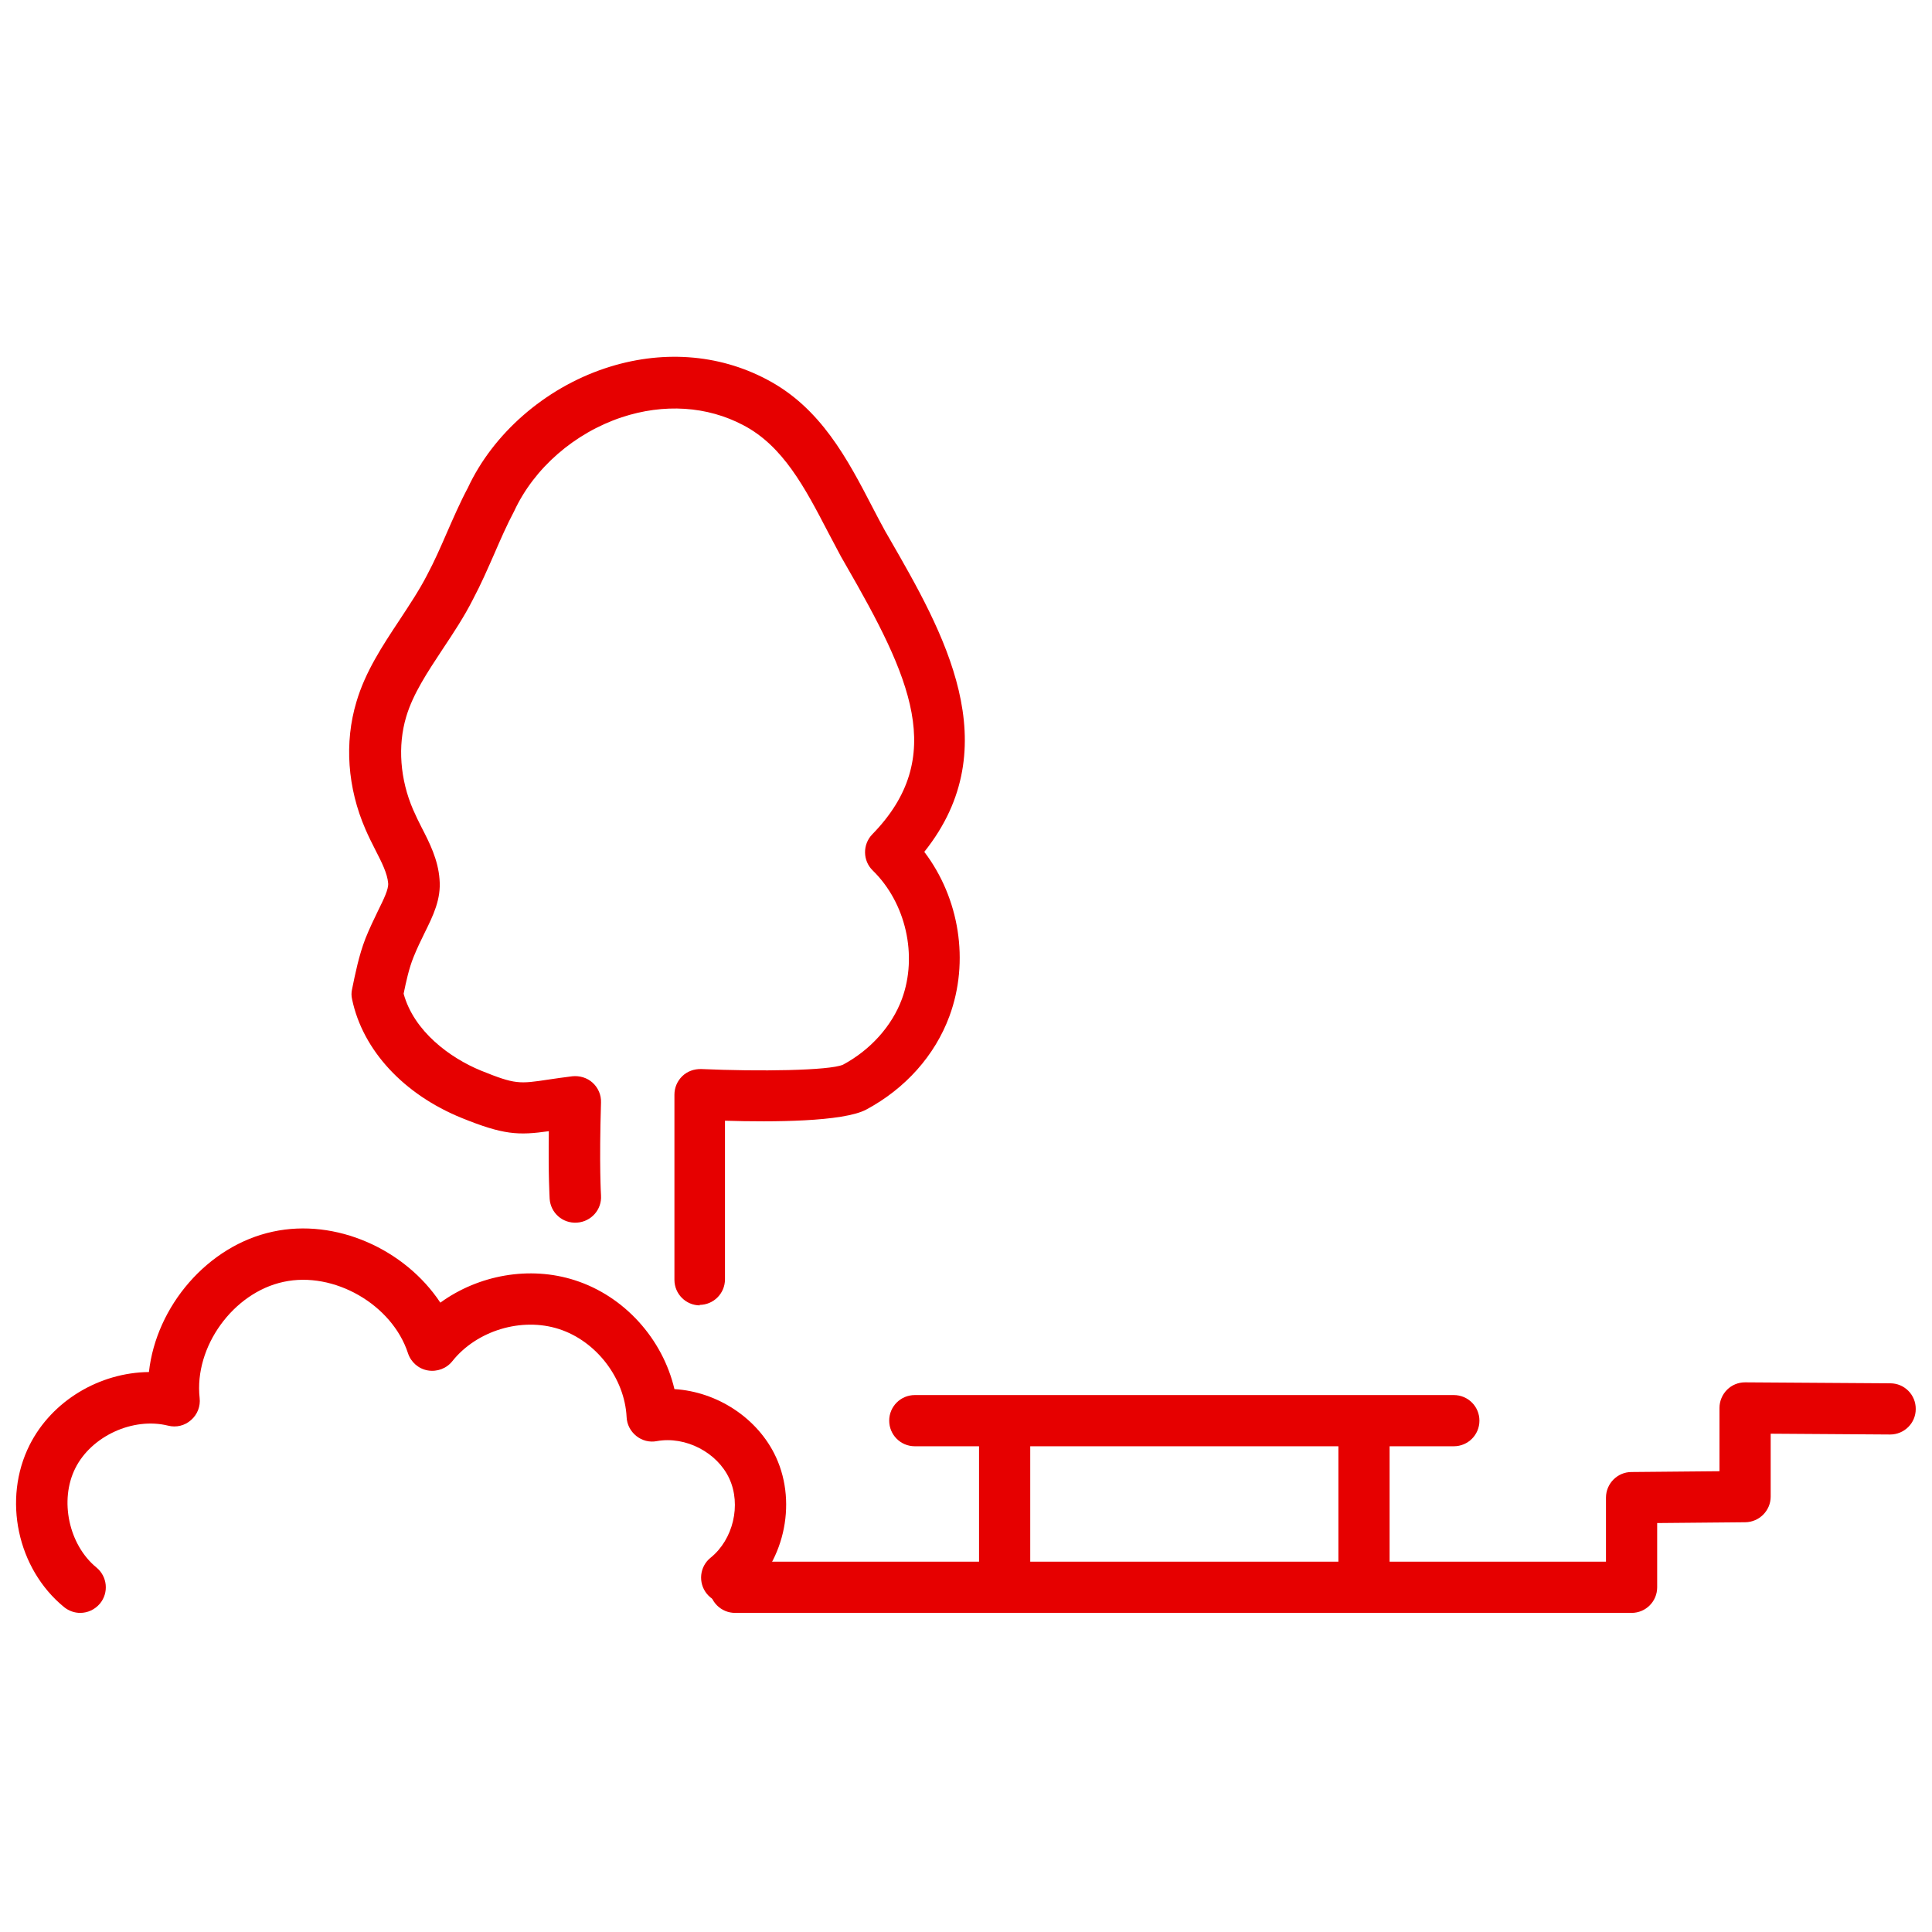
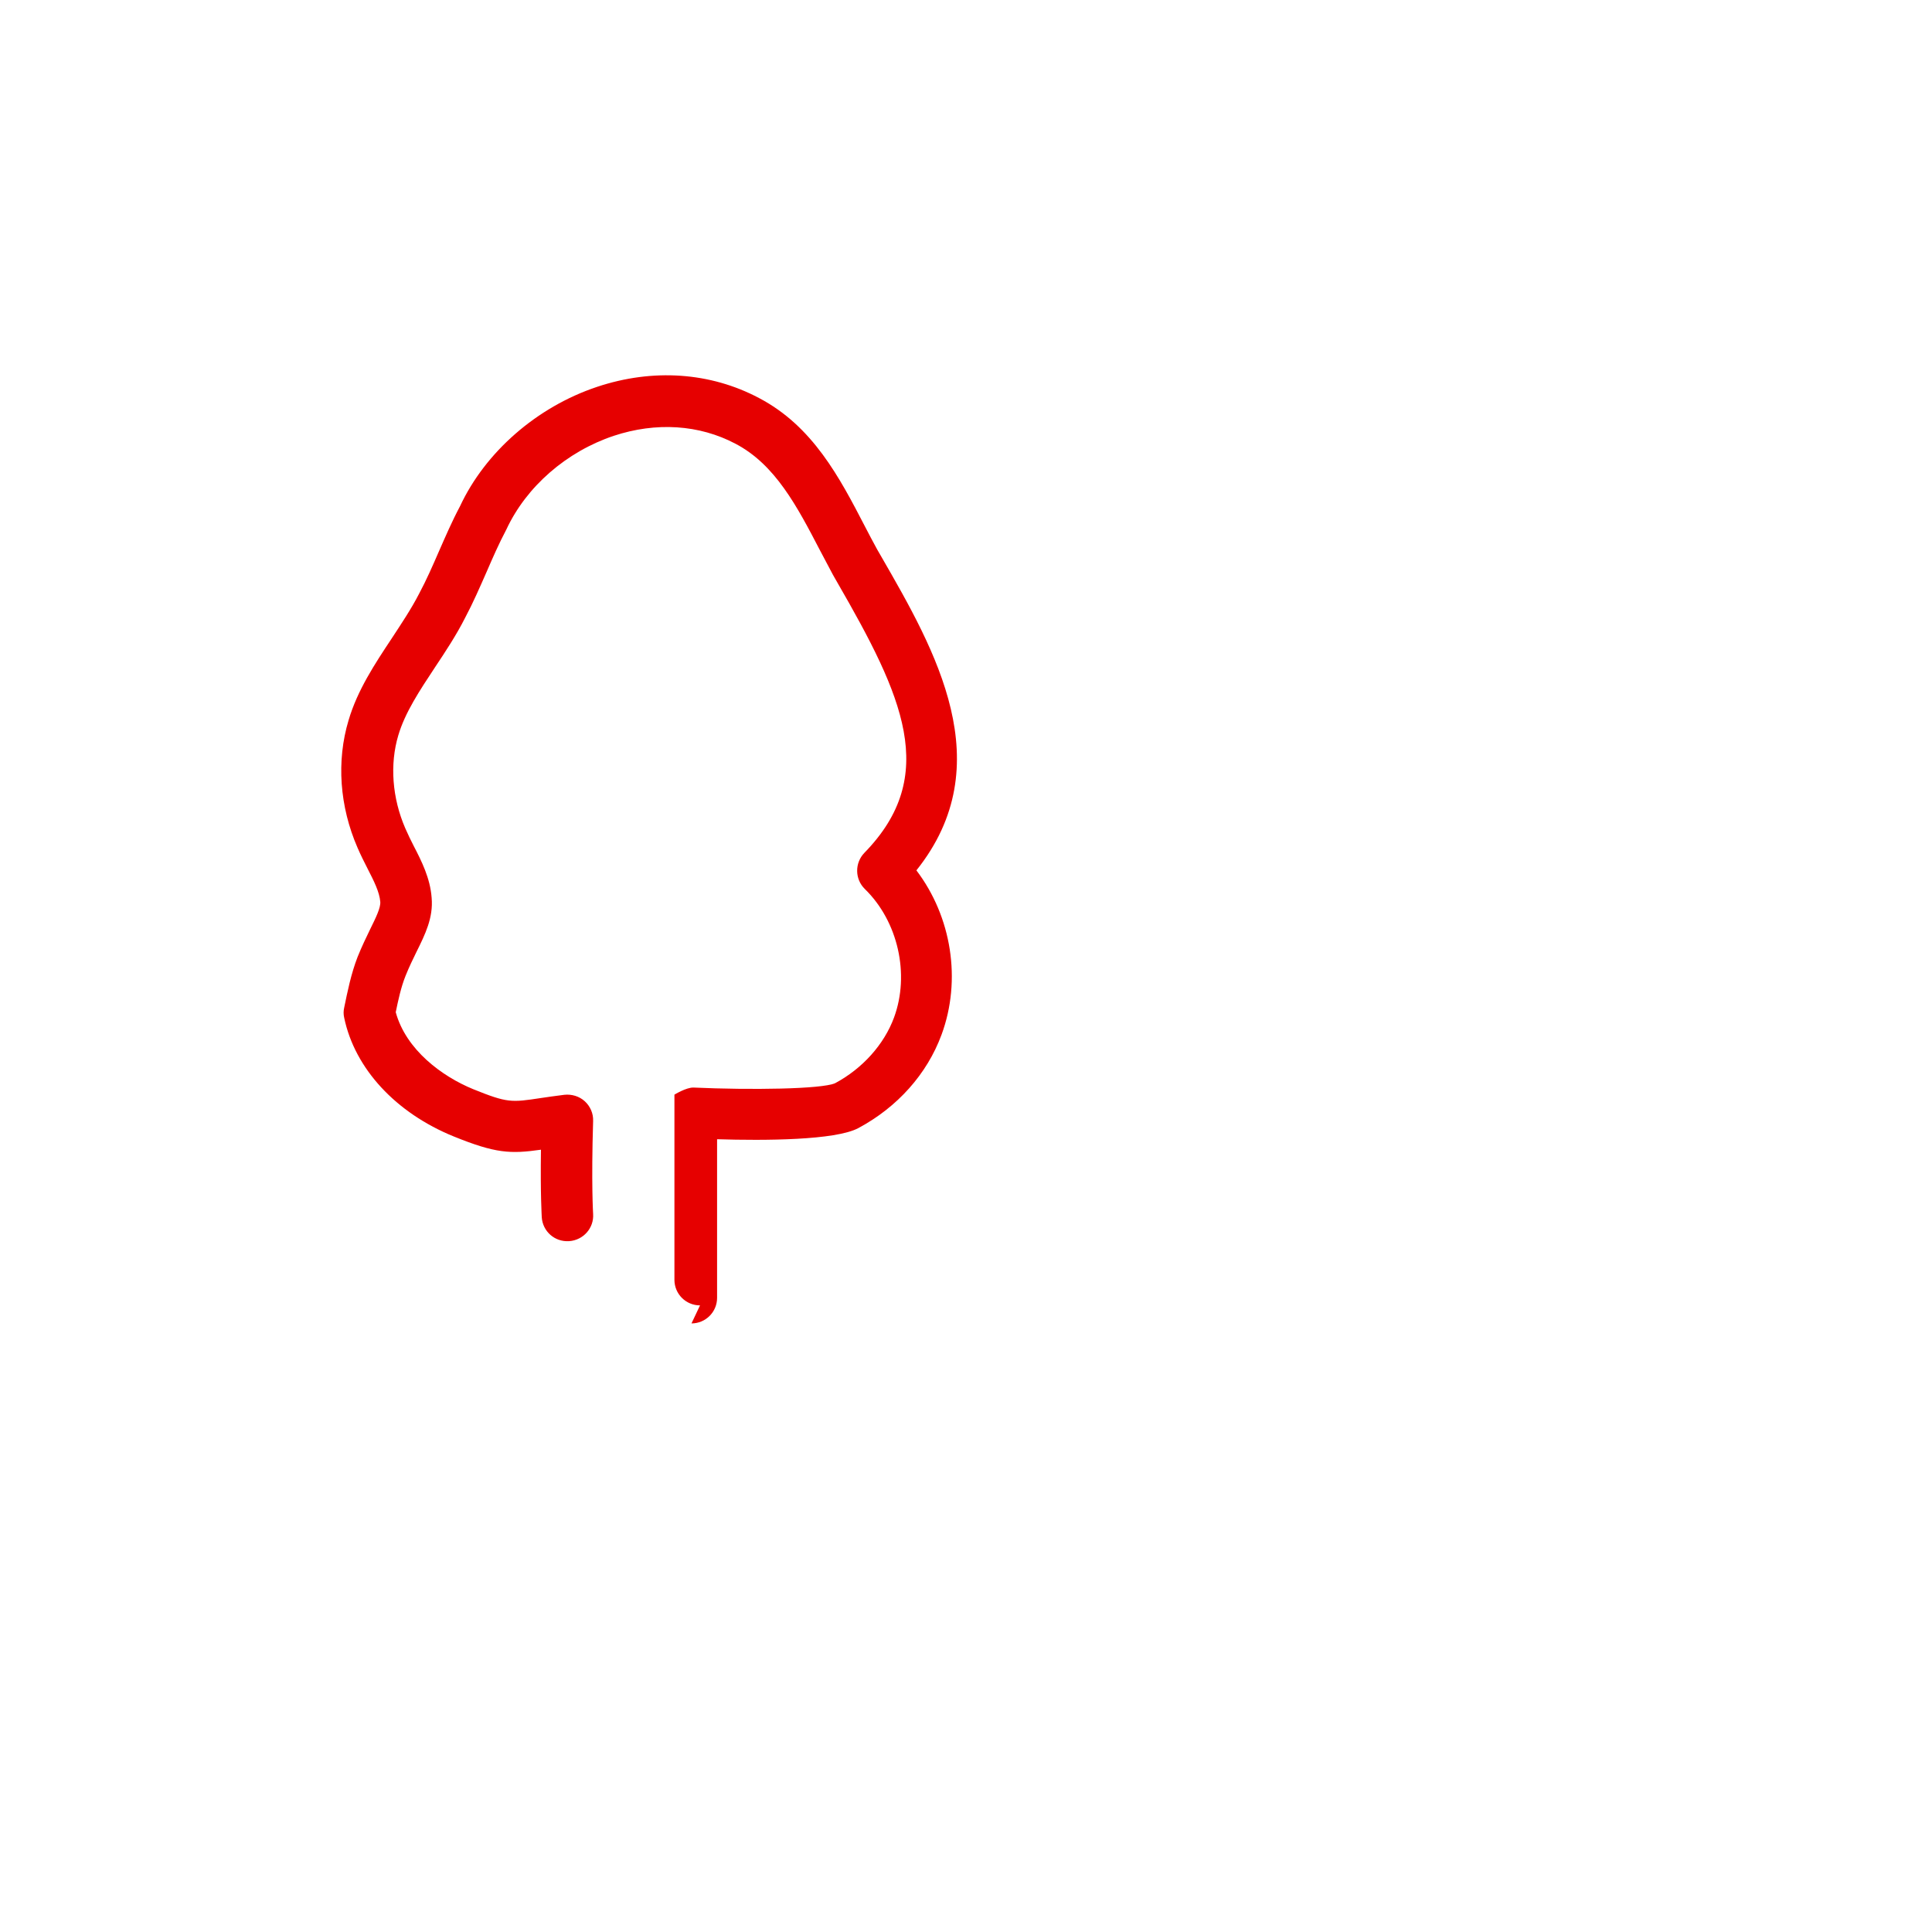
<svg xmlns="http://www.w3.org/2000/svg" id="f" width="120" height="120" viewBox="0 0 120 120">
  <g id="g">
    <g id="h">
      <g id="i">
-         <path d="M4.99,100.18c-.36,0-.71-.12-1.01-.36-2.91-2.38-3.83-6.71-2.14-10.07,1.39-2.76,4.36-4.5,7.41-4.53.45-4.08,3.64-7.85,7.7-8.72,3.92-.85,8.21,1.1,10.4,4.41,2.37-1.72,5.54-2.3,8.36-1.39,3.08.99,5.45,3.65,6.18,6.76,2.65.16,5.19,1.8,6.31,4.23,1.35,2.94.47,6.69-2.06,8.72-.69.55-1.69.44-2.24-.24-.55-.68-.45-1.69.24-2.24,1.4-1.13,1.91-3.28,1.16-4.91-.75-1.63-2.72-2.65-4.5-2.33-.45.09-.92-.03-1.28-.32-.36-.29-.58-.71-.6-1.17-.12-2.42-1.88-4.72-4.2-5.47-2.32-.75-5.1.09-6.62,1.99-.36.46-.95.68-1.53.58-.58-.1-1.05-.52-1.23-1.07-.99-3.03-4.61-5.11-7.73-4.43-3.13.67-5.56,4.04-5.21,7.21.06.52-.14,1.03-.53,1.37-.39.35-.92.48-1.43.35-2.18-.54-4.76.65-5.76,2.64-1,1.99-.41,4.76,1.31,6.17.68.56.78,1.56.22,2.24-.32.38-.77.58-1.23.58Z" style="fill:#e60000;" />
-         <path d="M101.34,100.18h-55.68c-.88,0-1.59-.71-1.59-1.59s.71-1.59,1.59-1.59h54.09v-3.98c0-.87.71-1.59,1.58-1.59l5.47-.05v-3.93c0-.42.17-.83.47-1.13.3-.3.7-.46,1.12-.46h.01l9.01.06c.88,0,1.59.72,1.58,1.6,0,.88-.72,1.58-1.59,1.58h-.01l-7.41-.05v3.91c0,.87-.71,1.58-1.58,1.59l-5.47.05v3.99c0,.88-.71,1.59-1.59,1.59Z" style="fill:#e60000;" />
-         <path d="M90.3,89.83h-33.48c-.88,0-1.59-.71-1.59-1.59s.71-1.59,1.59-1.59h33.48c.88,0,1.59.71,1.59,1.59s-.71,1.59-1.59,1.59Z" style="fill:#e60000;" />
-         <path d="M84.72,98.59c-.88,0-1.59-.71-1.59-1.59v-7.96c0-.88.71-1.59,1.59-1.59s1.59.71,1.59,1.59v7.96c0,.88-.71,1.59-1.59,1.59Z" style="fill:#e60000;" />
-         <path d="M62.4,99c-.88,0-1.59-.86-1.59-1.93v-7.7c0-1.06.71-1.93,1.59-1.93s1.59.86,1.59,1.93v7.7c0,1.06-.71,1.93-1.59,1.93Z" style="fill:#e60000;" />
-         <path d="M43.48,81.08c-.88,0-1.59-.71-1.59-1.59v-11.5c0-.44.18-.85.49-1.15s.73-.45,1.18-.44c3.57.16,7.96.1,8.8-.27,1.7-.91,3.04-2.4,3.66-4.08.99-2.69.25-5.97-1.81-7.98-.63-.61-.64-1.62-.03-2.25,4.68-4.8,2.38-9.75-1.67-16.77l-.28-.49c-.28-.52-.54-1.02-.8-1.51-1.43-2.75-2.79-5.35-5.26-6.64-2.25-1.19-4.93-1.36-7.56-.49-2.93.98-5.43,3.15-6.67,5.82-.47.89-.84,1.74-1.23,2.64-.41.93-.83,1.9-1.33,2.84-.54,1.07-1.22,2.1-1.88,3.09-.95,1.44-1.85,2.79-2.27,4.21-.54,1.8-.38,3.9.43,5.77.17.39.35.76.53,1.11.48.93,1.02,1.99,1.11,3.21.11,1.24-.4,2.27-.94,3.36-.22.45-.46.94-.68,1.49-.28.7-.45,1.48-.61,2.26.64,2.34,2.88,3.99,4.81,4.78,2.13.86,2.36.83,4.21.55.41-.06.88-.13,1.45-.2.46-.05.93.09,1.27.4.34.31.54.76.52,1.23-.12,3.9,0,5.76,0,5.77.06.88-.61,1.63-1.49,1.69-.9.06-1.64-.61-1.7-1.48,0-.07-.09-1.41-.05-4.2-1.9.27-2.82.23-5.41-.82-3.6-1.46-6.15-4.21-6.81-7.37-.05-.21-.05-.43,0-.64.2-.97.42-2.08.83-3.14.26-.65.54-1.22.79-1.74.35-.71.65-1.32.62-1.69-.05-.61-.4-1.3-.78-2.04-.22-.43-.44-.87-.63-1.31-1.12-2.57-1.32-5.39-.56-7.92.55-1.87,1.63-3.5,2.67-5.07.63-.96,1.23-1.86,1.71-2.79.46-.86.84-1.73,1.24-2.65.4-.91.81-1.86,1.3-2.78,1.57-3.37,4.77-6.17,8.51-7.42,3.47-1.16,7.04-.91,10.06.69,3.34,1.75,5,4.92,6.59,7.99.25.48.5.96.76,1.43l.26.45c3.33,5.78,7.43,12.89,2.17,19.47,2.18,2.87,2.82,6.8,1.56,10.21-.9,2.44-2.74,4.5-5.17,5.8-1.43.76-5.82.78-8.77.69v9.85c0,.88-.71,1.59-1.59,1.59Z" style="fill:#e60000;" />
+         <path d="M43.48,81.08c-.88,0-1.59-.71-1.59-1.59v-11.5s.73-.45,1.18-.44c3.57.16,7.96.1,8.8-.27,1.7-.91,3.04-2.4,3.66-4.08.99-2.69.25-5.97-1.81-7.98-.63-.61-.64-1.62-.03-2.25,4.68-4.8,2.38-9.75-1.67-16.77l-.28-.49c-.28-.52-.54-1.02-.8-1.51-1.43-2.75-2.79-5.35-5.26-6.64-2.25-1.19-4.93-1.36-7.56-.49-2.93.98-5.43,3.15-6.67,5.82-.47.89-.84,1.74-1.23,2.64-.41.93-.83,1.9-1.33,2.84-.54,1.07-1.22,2.1-1.88,3.09-.95,1.44-1.85,2.79-2.27,4.21-.54,1.8-.38,3.9.43,5.77.17.39.35.76.53,1.11.48.93,1.02,1.99,1.11,3.21.11,1.24-.4,2.27-.94,3.36-.22.45-.46.94-.68,1.49-.28.7-.45,1.48-.61,2.26.64,2.34,2.88,3.99,4.81,4.78,2.13.86,2.36.83,4.21.55.41-.06.88-.13,1.45-.2.46-.05.93.09,1.27.4.34.31.54.76.52,1.23-.12,3.9,0,5.76,0,5.77.06.88-.61,1.63-1.49,1.69-.9.06-1.64-.61-1.7-1.48,0-.07-.09-1.41-.05-4.2-1.9.27-2.82.23-5.41-.82-3.6-1.46-6.15-4.21-6.81-7.37-.05-.21-.05-.43,0-.64.2-.97.42-2.08.83-3.14.26-.65.54-1.22.79-1.74.35-.71.65-1.32.62-1.69-.05-.61-.4-1.3-.78-2.04-.22-.43-.44-.87-.63-1.31-1.12-2.57-1.32-5.39-.56-7.92.55-1.87,1.63-3.5,2.67-5.07.63-.96,1.23-1.86,1.71-2.79.46-.86.84-1.73,1.24-2.65.4-.91.81-1.86,1.3-2.78,1.57-3.37,4.77-6.17,8.51-7.42,3.47-1.16,7.04-.91,10.06.69,3.34,1.75,5,4.92,6.59,7.99.25.48.5.96.76,1.43l.26.45c3.33,5.78,7.43,12.89,2.17,19.47,2.18,2.87,2.82,6.8,1.56,10.21-.9,2.44-2.74,4.5-5.17,5.8-1.43.76-5.82.78-8.77.69v9.85c0,.88-.71,1.59-1.59,1.59Z" style="fill:#e60000;" />
      </g>
    </g>
  </g>
</svg>